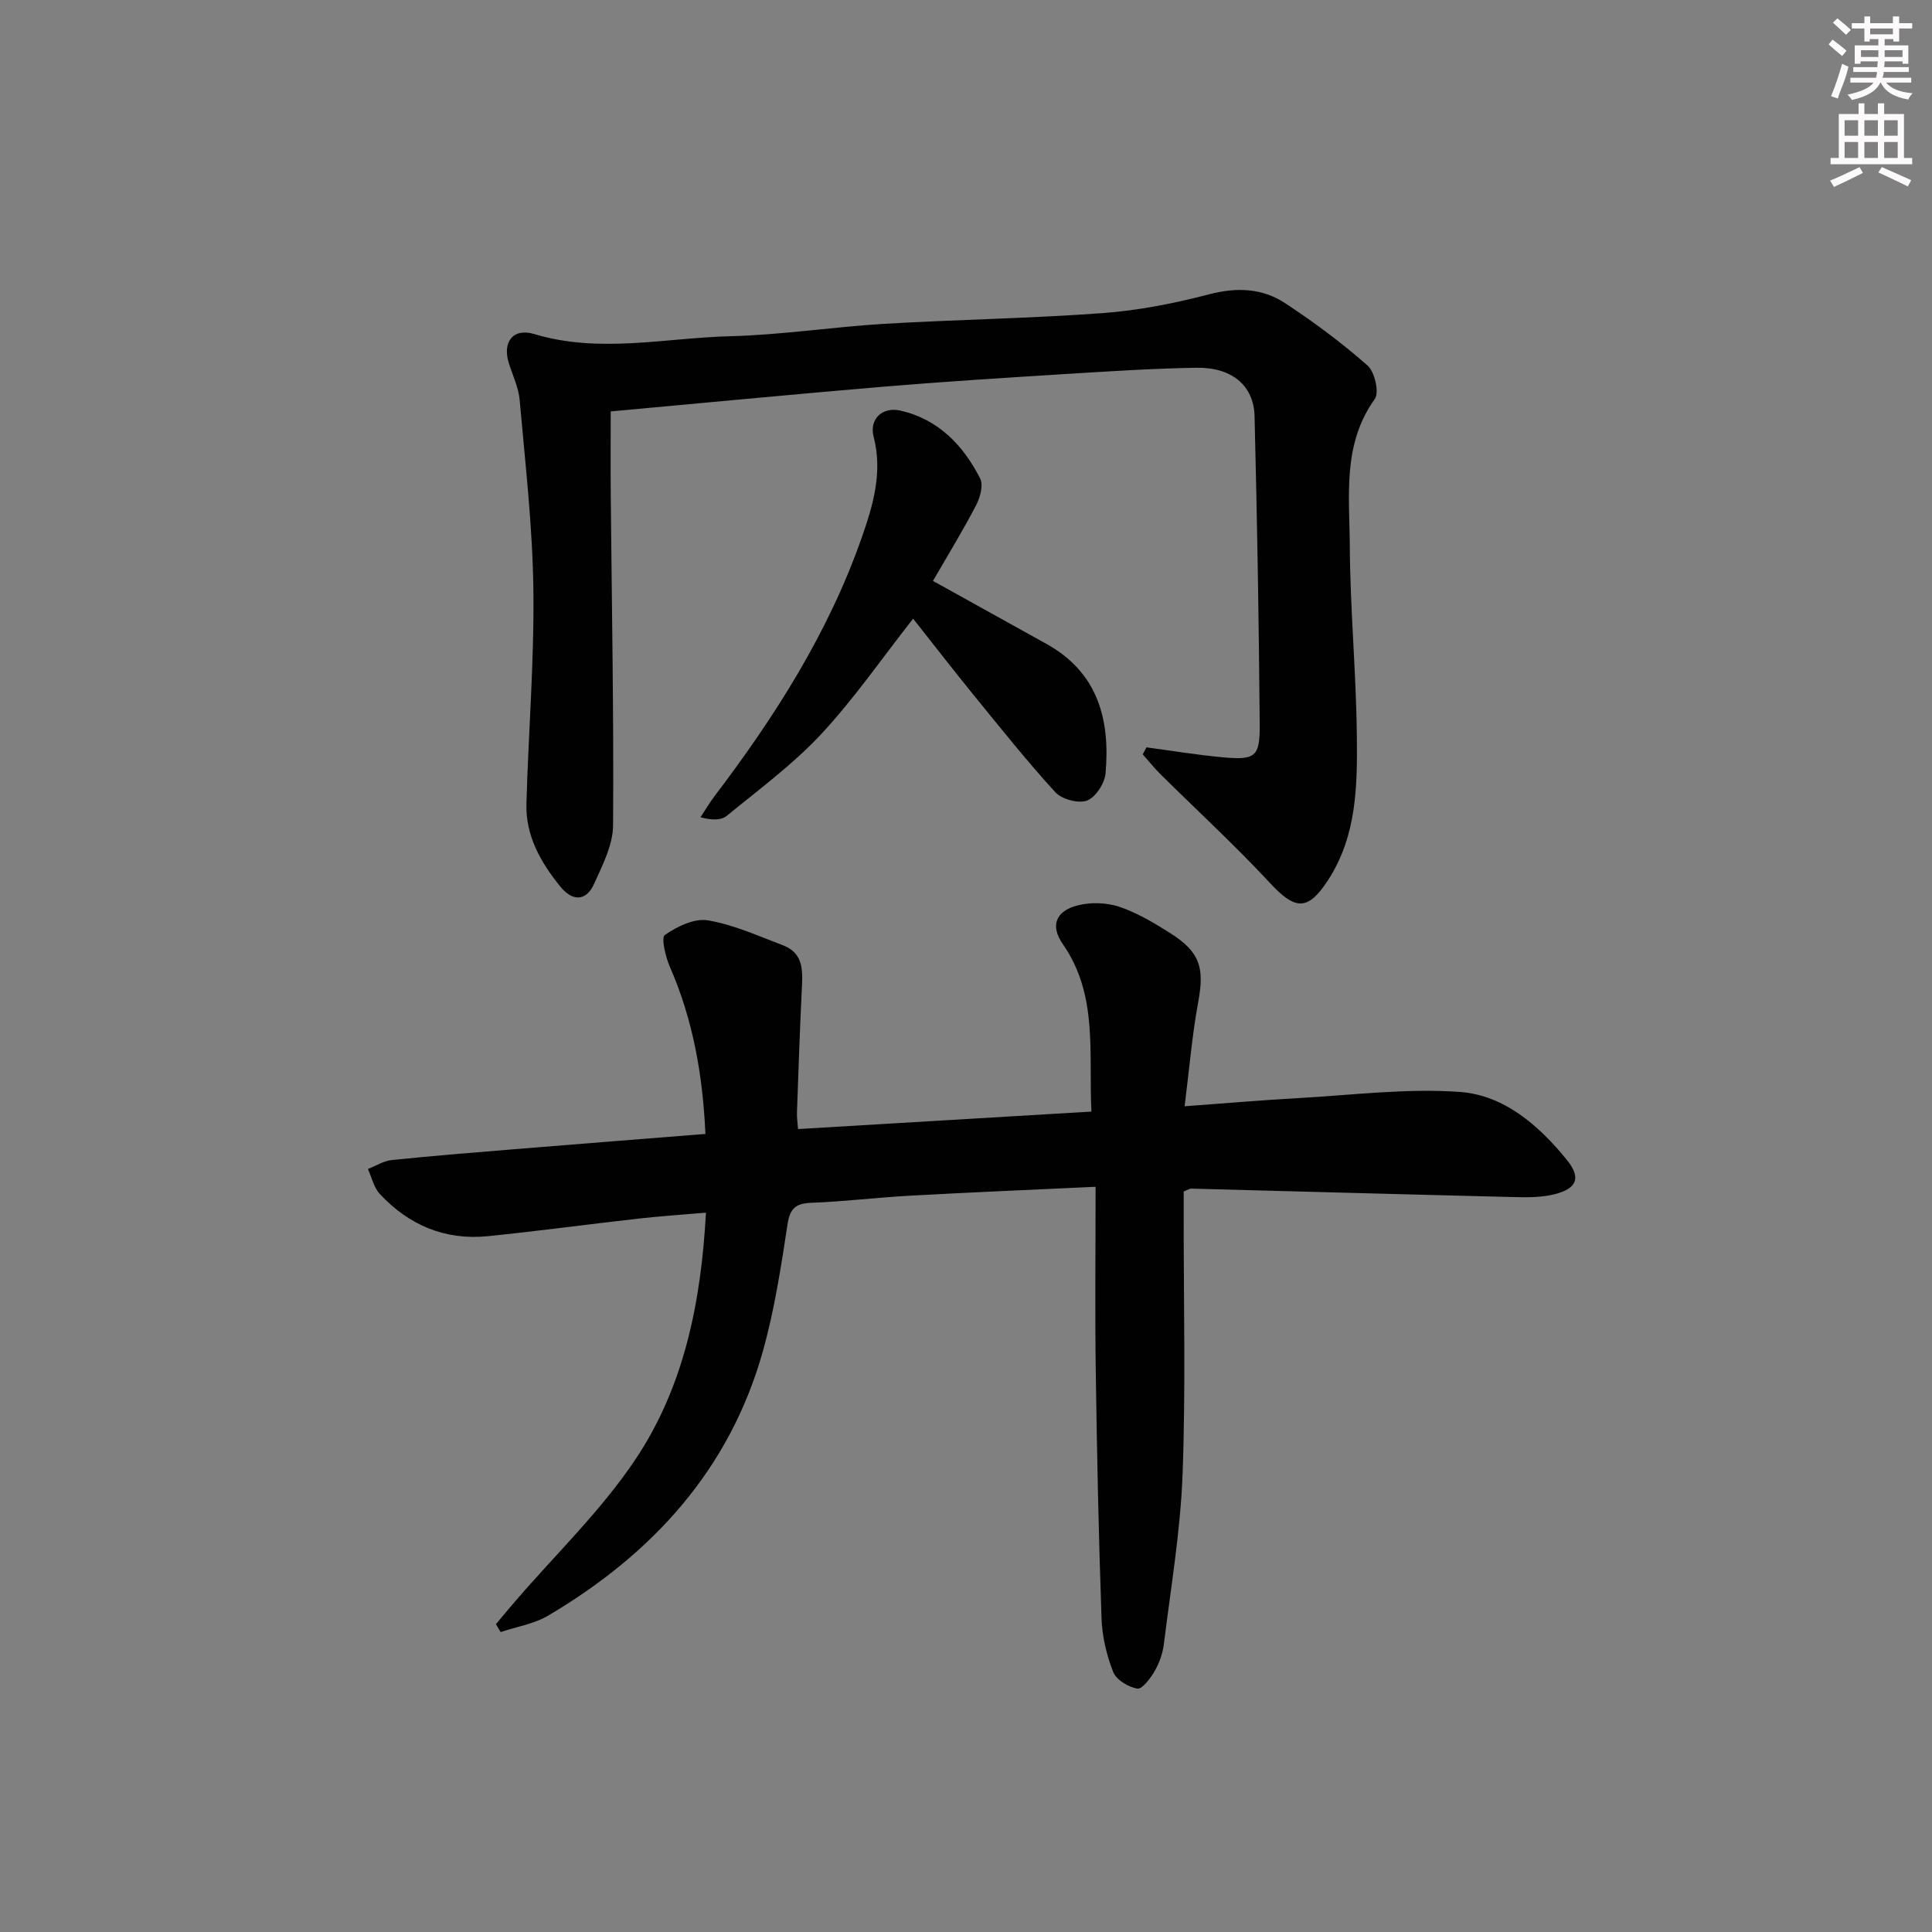
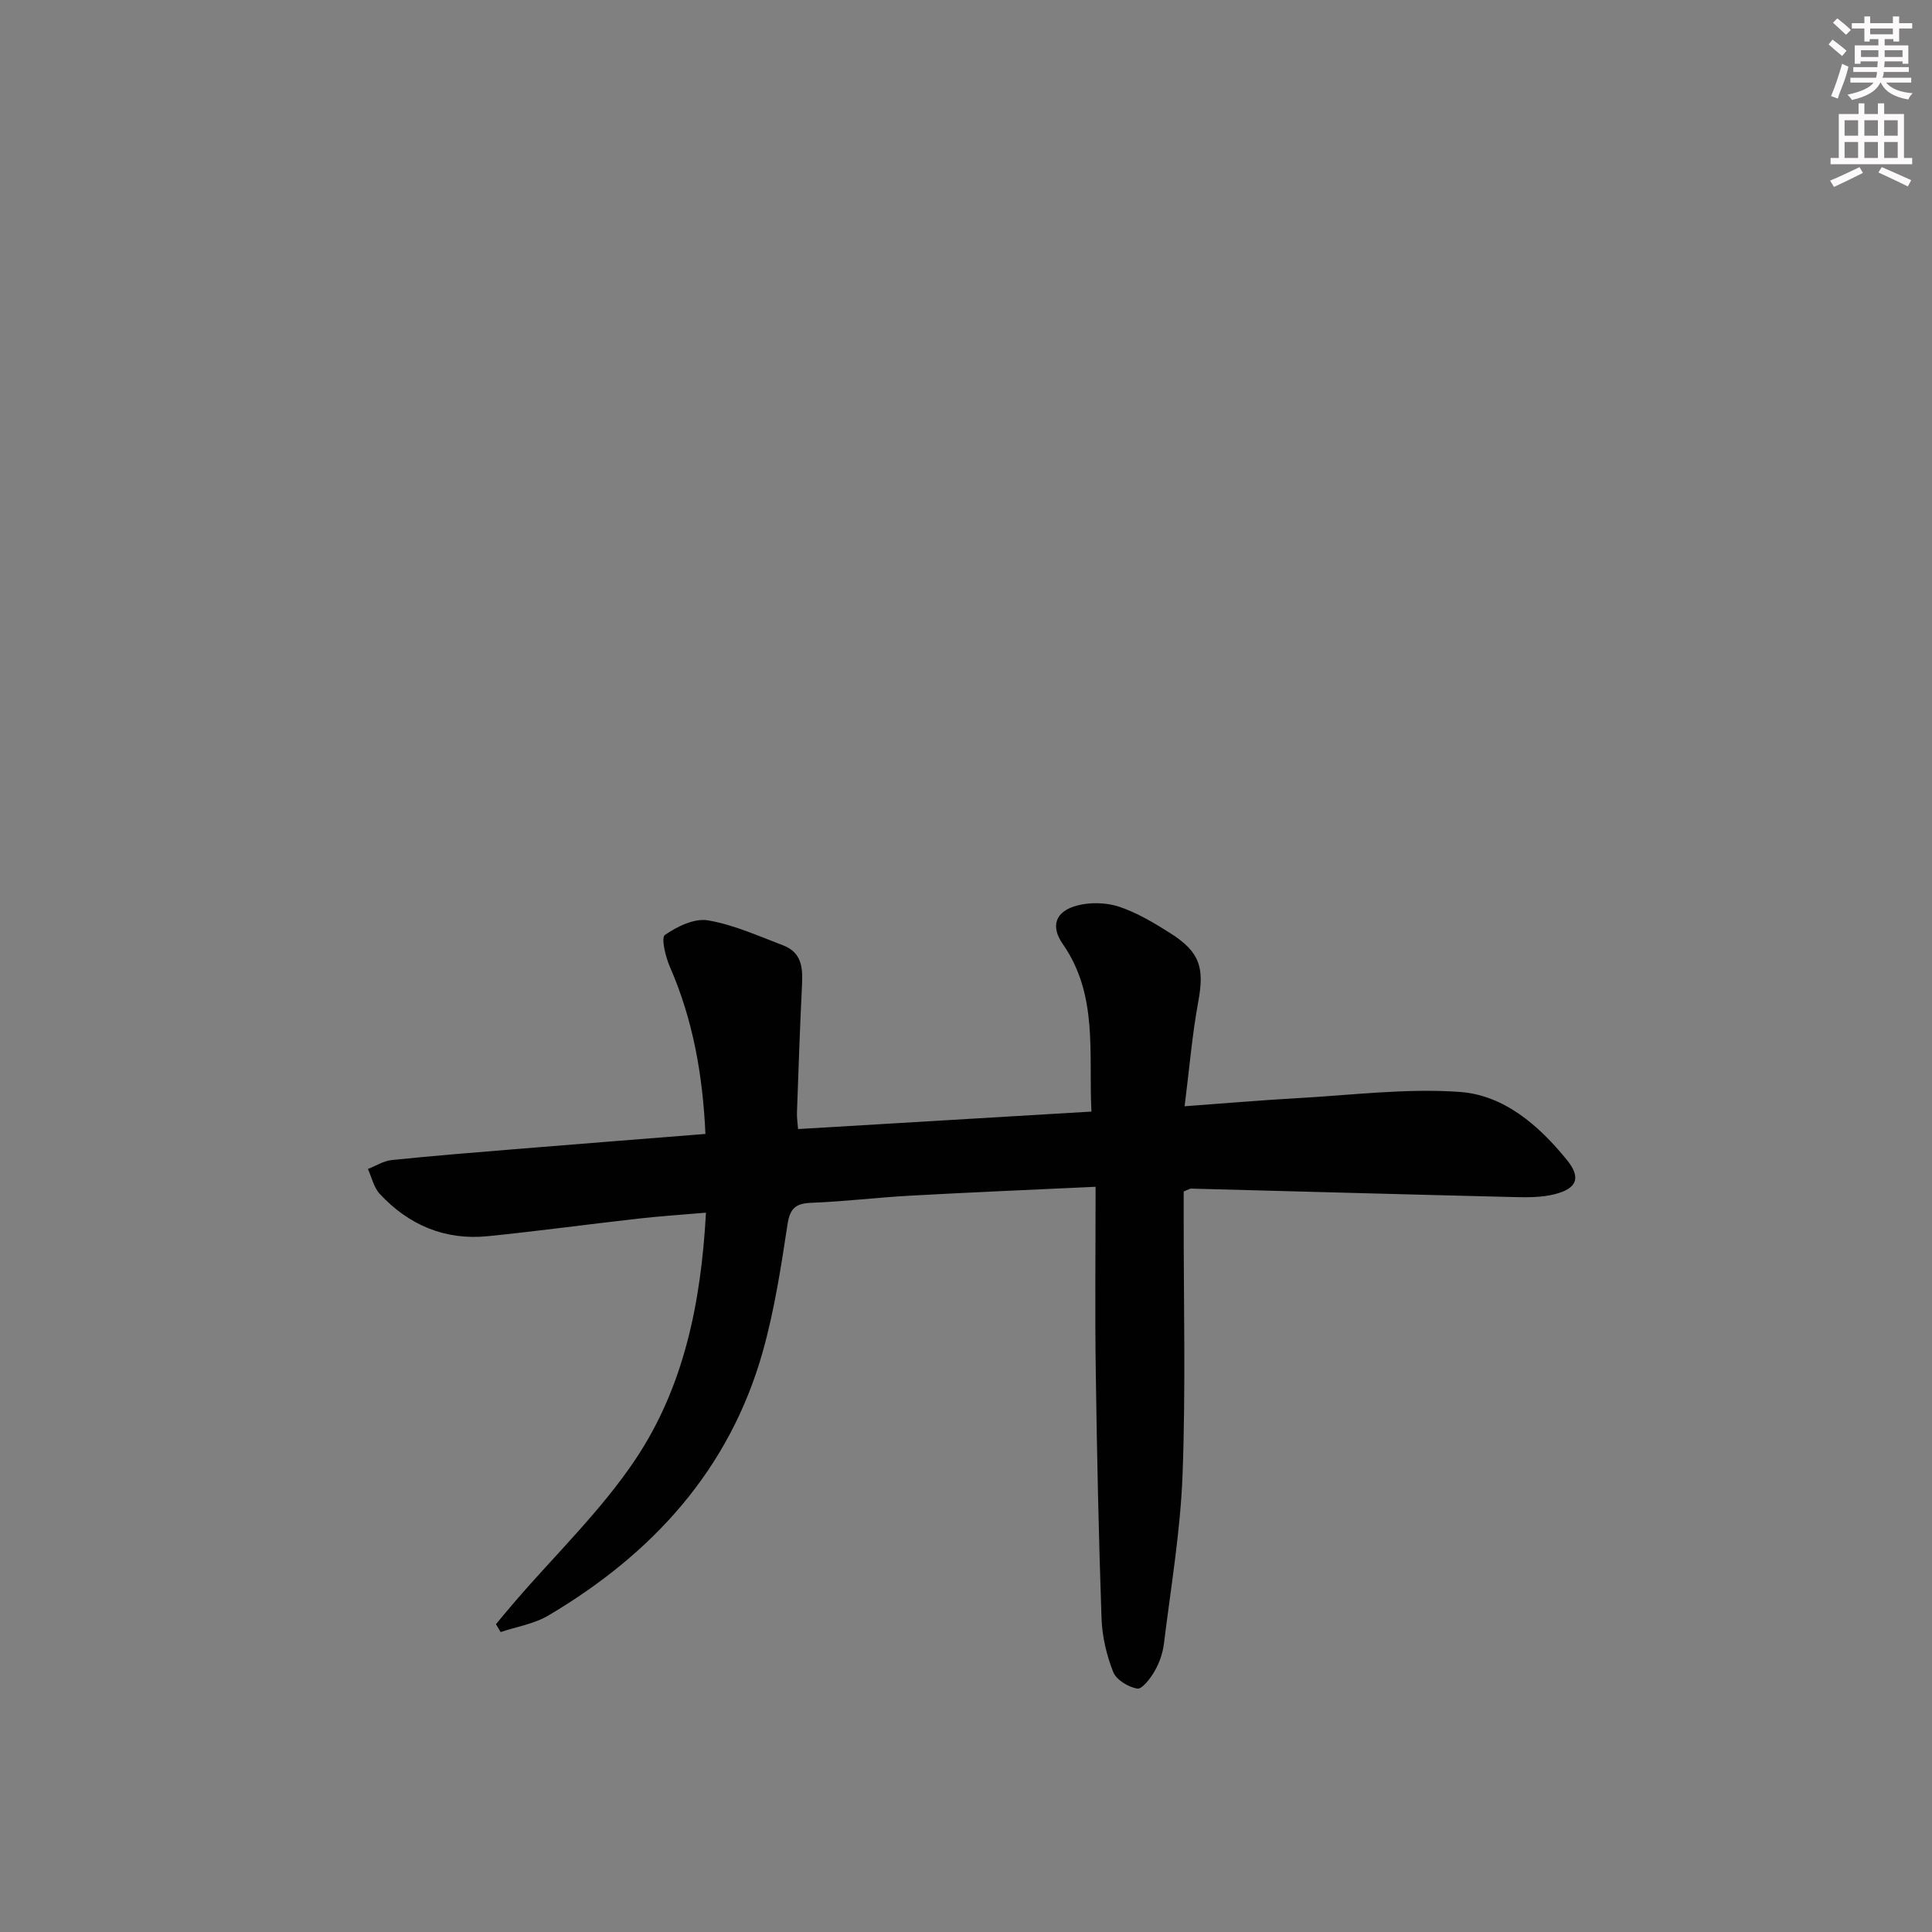
<svg xmlns="http://www.w3.org/2000/svg" enable-background="new 0 0 400 400" viewBox="0 0 400 400">
  <rect x="0" y="0" width="400" height="400" fill="#808080" stroke="none" />
  <g fill="#010102">
    <path d="m226.83 245.71c-13.47.63-25.92 1.15-38.37 1.84-6.8.37-13.58 1.21-20.38 1.47-3.23.12-4.5 1.02-5.03 4.45-1.34 8.83-2.71 17.74-5.11 26.31-6.89 24.53-22.9 41.97-44.42 54.7-2.94 1.74-6.56 2.31-9.87 3.42-.32-.54-.65-1.09-.97-1.63 1.29-1.54 2.57-3.1 3.89-4.63 8.43-9.81 17.93-18.9 25.05-29.58 9.96-14.93 13.53-32.32 14.54-50.99-4.91.42-9.46.72-13.98 1.23-10.4 1.17-20.78 2.59-31.19 3.64-8.86.89-16.36-2.3-22.37-8.76-1.23-1.33-1.65-3.41-2.45-5.15 1.63-.64 3.22-1.67 4.9-1.85 8.43-.87 16.87-1.55 25.32-2.24 13.05-1.07 26.11-2.09 39.66-3.17-.55-12.2-2.57-23.64-7.35-34.58-.91-2.08-1.86-6.05-1.04-6.62 2.53-1.75 6.12-3.5 8.92-3.02 5.32.9 10.43 3.23 15.54 5.17 4.39 1.67 4.06 5.48 3.88 9.25-.42 8.47-.69 16.95-1 25.43-.03.96.12 1.93.23 3.36 20.26-1.21 40.24-2.4 60.74-3.62-.61-12.2 1.43-24.12-5.94-34.7-2.62-3.77-1.47-6.8 3.01-7.97 2.71-.71 6.02-.62 8.67.26 3.73 1.25 7.24 3.35 10.6 5.48 6.18 3.93 7.07 7.17 5.77 14.23-1.26 6.8-1.82 13.73-2.82 21.6 8.52-.62 15.88-1.26 23.25-1.67 11.24-.62 22.55-2.09 33.7-1.3 9.19.65 16.4 6.94 22.19 14.07 3.01 3.71 2.11 5.95-2.57 7.12-2.67.67-5.57.65-8.36.58-22.29-.54-44.58-1.17-66.86-1.75-.29-.01-.6.22-1.54.6v5.06c-.02 17.83.43 35.68-.23 53.49-.44 11.74-2.43 23.43-3.87 35.13-.24 1.93-.94 3.92-1.91 5.61-.86 1.5-2.61 3.8-3.6 3.63-1.86-.32-4.35-1.82-4.99-3.46-1.37-3.48-2.28-7.34-2.41-11.07-.59-16.97-.95-33.95-1.19-50.93-.19-12.44-.04-24.91-.04-38.44z" />
-     <path d="m237.37 154.73c5.23.7 10.44 1.57 15.69 2.05 6.81.63 7.8-.02 7.75-6.75-.17-21.3-.53-42.61-1.07-63.91-.16-6.31-4.73-10.09-11.97-9.98-9.14.14-18.28.75-27.41 1.31-12.6.79-25.21 1.58-37.79 2.64-18.52 1.56-37.02 3.35-56.13 5.09 0 6.11-.04 11.71.01 17.31.21 22.8.64 45.6.48 68.4-.03 4.05-2.18 8.23-3.93 12.1-1.69 3.75-4.57 3.57-6.99.57-4.04-4.98-7.21-10.51-7.02-17.15.41-14.79 1.63-29.57 1.44-44.35-.17-13.1-1.69-26.18-2.84-39.25-.23-2.58-1.44-5.09-2.24-7.62-1.38-4.35.86-7.36 5.25-6.03 13.55 4.08 27.1.79 40.62.45 10.61-.27 21.17-1.93 31.78-2.56 15.11-.9 30.26-1.11 45.34-2.23 7.4-.55 14.81-2.01 22-3.89 5.72-1.49 10.99-1.28 15.75 1.85 5.95 3.92 11.72 8.2 17.05 12.9 1.49 1.31 2.46 5.58 1.49 6.94-6.73 9.38-5.23 20.04-5.17 30.33.07 13.13 1.32 26.24 1.46 39.37.11 10.26.02 20.66-5.92 29.84-4.18 6.46-6.79 6.34-12.03.69-7.23-7.79-15.08-15-22.64-22.49-1.33-1.31-2.5-2.79-3.74-4.18.25-.47.51-.96.78-1.45z" />
-     <path d="m193.16 120.27c8.14 4.51 15.83 8.78 23.51 13.05 10.66 5.92 13.21 15.69 12.22 26.81-.18 2.06-2.06 4.96-3.84 5.62-1.79.67-5.22-.27-6.57-1.74-5.94-6.5-11.43-13.41-17-20.24-4.19-5.14-8.24-10.39-12.43-15.68-6.45 8.2-12.2 16.56-19.04 23.91-5.85 6.27-12.88 11.46-19.56 16.92-1.17.96-3.18.89-5.42.29.97-1.47 1.86-3 2.92-4.39 12.52-16.49 23.58-33.85 30.46-53.51 2.33-6.65 4.38-13.51 2.47-20.87-.95-3.65 1.78-6.29 5.55-5.43 7.84 1.79 12.99 7.17 16.5 14.05.7 1.38 0 3.95-.84 5.55-2.75 5.28-5.88 10.38-8.93 15.66z" />
  </g>
  <path d="m378.6 9.2.8-1c.9.7 1.9 1.4 2.9 2.3l-.9 1.1c-1.1-.9-2-1.7-2.8-2.4zm.5 10.7c.9-2.1 1.6-4.3 2.3-6.7.4.2.8.4 1.3.6-.7 3.1-1.5 4.3-2.2 6.6zm.4-15.2.9-.9c1 .8 2 1.6 2.8 2.4l-1 1c-1-.9-1.9-1.8-2.7-2.5zm12.5-1.3h1.2v1.4h2.7v1.1h-2.7v2.7h-1.2v-.5h-1.8v1.3h4.9v3.8h-1.2v-.5h-3.7c0 .4-.1.9-.1 1.2h5.1v1h-5.2c0 .5-.1.9-.3 1.2h6v1h-5.2c1.1 1.3 2.9 2 5.5 2.2-.4.4-.7.8-.9 1.3-2.9-.5-4.8-1.6-5.7-3.5h-.1c-.8 1.7-2.7 2.9-5.9 3.6-.2-.4-.6-.8-.9-1.1 2.8-.6 4.6-1.4 5.4-2.5h-4.8v-1h5.3c.1-.3.2-.7.2-1.2h-4.9v-1h5c0-.4 0-.8.1-1.2h-3.6v.5h-1.2v-3.8h4.9v-1.3h-1.8v.5h-1.1v-2.7h-2.6v-1.1h2.6v-1.4h1.2v1.4h4.7v-1.4zm-6.7 8.4h3.6c0-.4 0-.9 0-1.4h-3.6zm1.9-4.7h4.7v-1.2h-4.7zm6.7 3.3h-3.7v1.4h3.7z" fill="#fcfafa" />
  <path d="m384.7 21.4h1.3v2.2h2.8v-2.2h1.3v2.2h4.1v9.1h1.7v1.3h-16.9v-1.3h1.7v-9.1h4.1v-2.2zm.3 13.2.7 1.2c-1.8.9-3.8 1.9-6 2.9-.2-.4-.5-.8-.8-1.3 2.4-1 4.4-2 6.1-2.8zm-3.1-6.5h2.8v-3.2h-2.8zm0 4.6h2.8v-3.3h-2.8v3.2zm4.1-4.6h2.8v-3.2h-2.8zm0 4.6h2.8v-3.3h-2.8zm3.6 1.9c2.1.9 4.1 1.8 6.1 2.7l-.7 1.3c-2.2-1.1-4.2-2-6.1-2.9zm3.3-9.7h-2.8v3.2h2.8zm-2.8 7.8h2.8v-3.3h-2.8z" fill="#fcfafa" />
</svg>